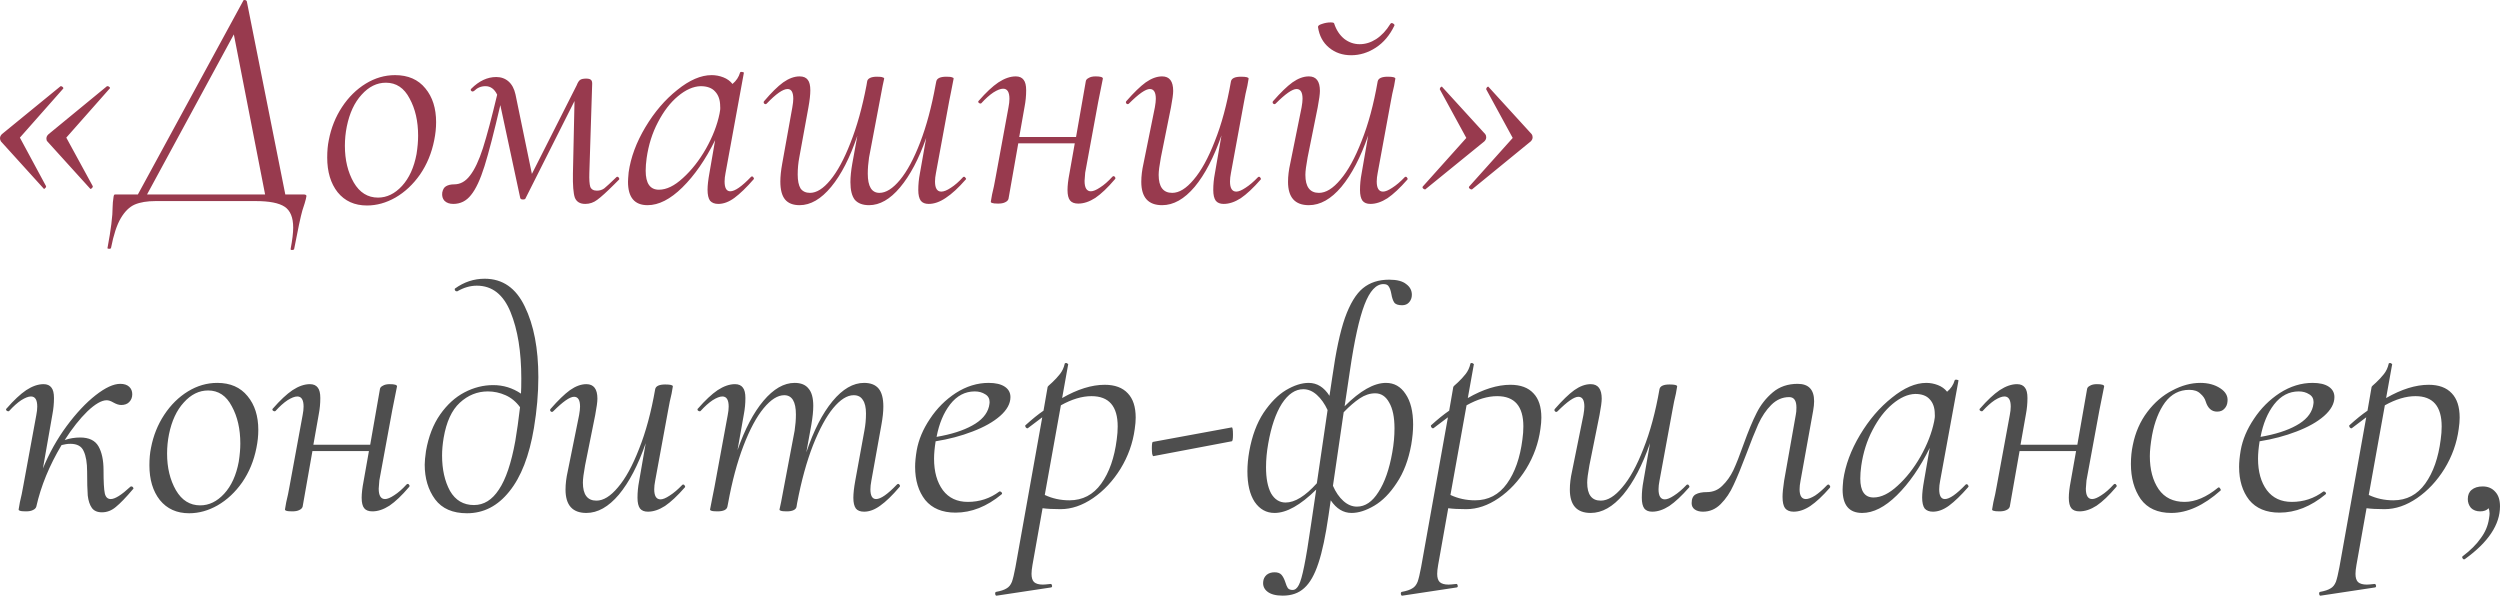
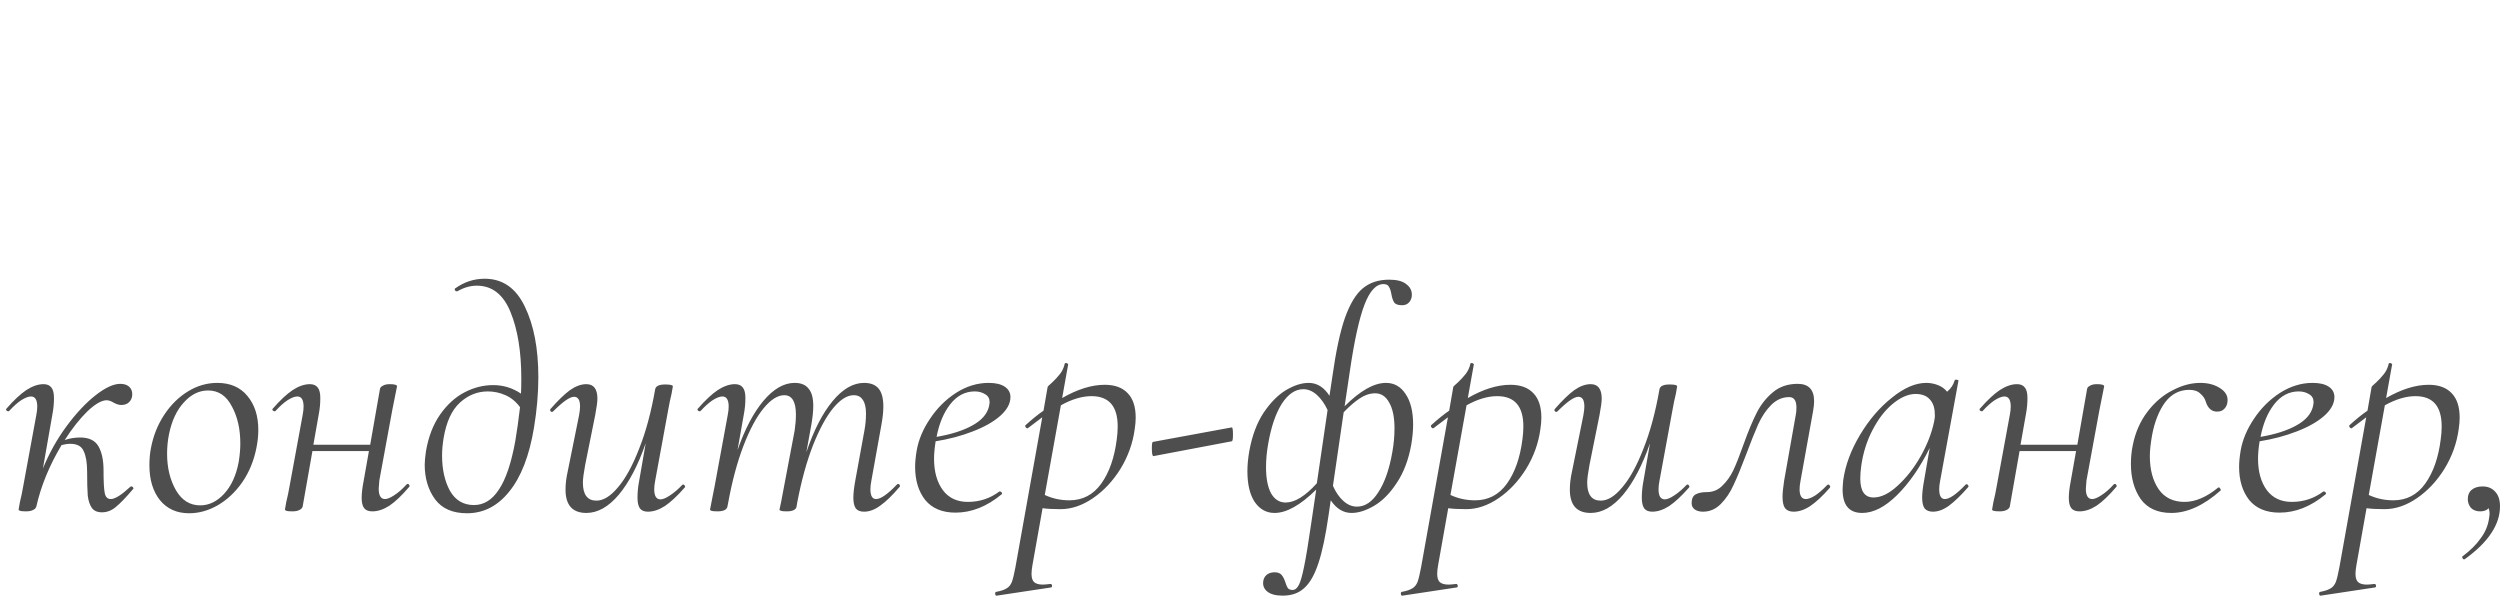
<svg xmlns="http://www.w3.org/2000/svg" width="2535" height="605" viewBox="0 0 2535 605" fill="none">
-   <path d="M61.775 87.381C62.415 87.381 63.055 87.701 63.695 88.341C64.335 88.981 64.442 89.515 64.015 89.942L20.165 139.553L46.731 188.845V189.165C46.731 189.806 46.304 190.446 45.451 191.086C44.811 191.726 44.384 191.726 44.171 191.086L0.96 143.394C0.32 142.327 2.38476e-07 141.261 2.38476e-07 140.194C2.38476e-07 138.7 0.64 137.313 1.92 136.033L61.455 87.381H61.775ZM109.146 87.381C109.786 87.381 110.427 87.701 111.067 88.341C111.707 88.981 111.707 89.515 111.067 89.942L67.216 139.553L94.103 188.845V189.165C94.103 189.806 93.676 190.446 92.822 191.086C92.182 191.726 91.649 191.726 91.222 191.086L48.012 143.394C47.371 142.754 47.051 141.794 47.051 140.514C47.051 138.807 47.798 137.313 49.292 136.033L108.506 87.381H109.146ZM307.539 197.167C308.606 197.167 309.353 197.274 309.78 197.487C310.42 197.701 310.74 198.128 310.74 198.768L310.1 201.968C309.673 203.889 308.499 207.73 306.579 213.491C304.872 219.466 302.098 232.482 298.257 252.541C298.043 253.181 297.297 253.501 296.016 253.501C294.949 253.501 294.523 253.074 294.736 252.221C296.443 243.258 297.297 236.11 297.297 230.775C297.297 220.533 294.416 213.491 288.654 209.65C282.893 205.809 273.077 203.889 259.207 203.889H157.743C149.208 203.889 142.166 205.063 136.618 207.41C131.283 209.757 126.589 214.345 122.534 221.173C118.48 228.001 115.173 238.03 112.612 251.26C112.399 252.114 111.652 252.434 110.372 252.221C109.091 252.221 108.664 251.794 109.091 250.94C112.505 232.803 114.212 219.039 114.212 209.65C114.212 207.09 114.533 203.676 115.173 199.408C115.386 198.341 115.599 197.701 115.813 197.487C116.026 197.274 116.56 197.167 117.413 197.167C118.053 197.167 118.48 197.167 118.694 197.167H139.819L246.724 0.64C246.724 0.213 247.044 -0 247.685 -0C248.965 -0 249.818 0.427 250.245 1.28L289.295 197.167H307.539ZM149.101 197.167H268.81L237.122 34.888L149.101 197.167ZM372.12 208.37C359.53 208.37 349.607 203.889 342.352 194.927C335.311 185.965 331.79 174.228 331.79 159.718C331.79 153.103 332.323 147.235 333.39 142.114C335.737 129.738 340.219 118.535 346.833 108.506C353.448 98.477 361.45 90.582 370.839 84.82C380.228 79.059 390.151 76.178 400.606 76.178C413.836 76.178 424.079 80.659 431.334 89.621C438.589 98.37 442.216 109.786 442.216 123.87C442.216 129.844 441.576 135.926 440.296 142.114C437.735 155.131 432.934 166.76 425.893 177.002C418.851 187.032 410.529 194.82 400.926 200.368C391.538 205.703 381.935 208.37 372.12 208.37ZM383.322 200.368C392.284 200.368 400.393 196.42 407.648 188.525C414.903 180.63 419.811 169.854 422.372 156.197C423.439 149.369 423.972 143.181 423.972 137.633C423.972 122.909 421.091 110.32 415.33 99.864C409.782 89.195 401.78 83.86 391.324 83.86C382.149 83.86 373.933 87.914 366.678 96.023C359.423 103.918 354.409 114.694 351.635 128.351C350.354 134.752 349.714 141.261 349.714 147.875C349.714 162.172 352.702 174.549 358.676 185.004C364.651 195.247 372.866 200.368 383.322 200.368ZM625.12 179.563C625.334 179.35 625.654 179.243 626.081 179.243C626.721 179.243 627.254 179.67 627.681 180.523C628.108 181.163 628.108 181.697 627.681 182.124L622.56 187.245C615.091 194.713 609.437 199.835 605.596 202.609C601.968 205.383 597.914 206.77 593.433 206.77C588.098 206.77 584.577 204.636 582.87 200.368C581.377 195.887 580.736 187.778 580.95 176.042L582.55 102.424L532.618 201.648C532.191 202.075 531.445 202.289 530.378 202.289C528.671 202.289 527.71 201.755 527.497 200.688L507.332 106.585C500.931 134.112 495.596 154.704 491.328 168.36C487.061 182.017 482.473 191.833 477.565 197.807C472.87 203.782 466.896 206.77 459.641 206.77C455.8 206.77 452.812 205.703 450.678 203.569C448.758 201.435 448.011 198.661 448.438 195.247C449.078 192.046 450.358 189.912 452.279 188.845C454.413 187.565 457.187 186.925 460.601 186.925C466.789 186.925 472.124 183.937 476.605 177.963C481.299 171.988 485.674 162.706 489.728 150.116C493.782 137.313 498.583 119.282 504.131 96.023C501.357 90.262 497.41 87.381 492.288 87.381C487.807 87.381 483.966 88.981 480.766 92.182L479.485 92.822C478.632 92.822 477.992 92.502 477.565 91.862C477.138 91.222 477.245 90.582 477.885 89.942C485.78 82.046 494.209 78.099 503.171 78.099C508.079 78.099 512.24 79.592 515.654 82.58C519.068 85.567 521.415 89.942 522.696 95.703L539.34 176.362L584.791 86.421C585.858 83.647 587.031 81.833 588.312 80.979C589.592 80.126 591.619 79.699 594.393 79.699C596.74 79.699 598.341 80.126 599.194 80.979C600.048 81.62 600.475 82.9 600.475 84.82L597.594 175.402C597.38 182.017 597.701 186.711 598.554 189.485C599.621 192.046 601.862 193.326 605.276 193.326C608.05 193.326 610.504 192.58 612.637 191.086C614.771 189.379 618.932 185.538 625.12 179.563ZM761.626 179.243C761.839 179.03 762.159 178.923 762.586 178.923C763.226 178.923 763.76 179.35 764.186 180.203C764.613 180.843 764.613 181.377 764.186 181.804C756.931 190.126 750.423 196.42 744.662 200.688C739.114 204.742 733.672 206.77 728.338 206.77C724.71 206.77 721.936 205.703 720.016 203.569C718.309 201.222 717.455 197.487 717.455 192.366C717.455 188.098 718.095 182.444 719.376 175.402L725.137 142.114C715.321 161.959 704.225 177.963 691.849 190.126C679.686 202.075 667.95 208.05 656.641 208.05C643.411 208.05 636.796 200.155 636.796 184.364C636.796 182.657 637.009 179.456 637.436 174.762C639.57 159.612 645.224 144.355 654.4 128.991C663.576 113.627 674.351 101.037 686.728 91.222C699.104 81.193 710.734 76.178 721.616 76.178C725.67 76.178 729.618 76.925 733.459 78.419C737.3 79.912 740.394 82.153 742.741 85.14C746.582 81.94 749.143 78.099 750.423 73.618C750.636 72.977 751.383 72.764 752.664 72.977C753.944 73.191 754.477 73.511 754.264 73.938L735.7 175.402C735.059 178.603 734.739 181.484 734.739 184.044C734.739 190.659 736.66 193.967 740.501 193.967C745.195 193.967 752.237 189.059 761.626 179.243ZM668.163 192.366C675.845 192.366 683.954 188.419 692.489 180.523C701.238 172.628 709.026 162.706 715.855 150.756C722.683 138.593 727.271 126.75 729.618 115.228C730.258 112.454 730.472 110 730.258 107.866C730.258 101.464 728.551 96.45 725.137 92.822C721.936 89.195 717.028 87.381 710.413 87.381C702.945 87.594 695.263 91.008 687.368 97.623C679.686 104.025 672.964 112.774 667.203 123.87C661.442 134.752 657.601 146.915 655.68 160.358C655.04 165.053 654.72 169.321 654.72 173.162C654.72 185.965 659.201 192.366 668.163 192.366ZM976.588 179.563C976.801 179.35 977.121 179.243 977.548 179.243C978.188 179.243 978.721 179.67 979.148 180.523C979.788 181.163 979.788 181.697 979.148 182.124C971.893 190.446 965.171 196.634 958.983 200.688C953.009 204.742 947.247 206.77 941.699 206.77C938.072 206.77 935.404 205.703 933.697 203.569C931.99 201.222 931.137 197.594 931.137 192.686C931.137 187.138 931.67 181.59 932.737 176.042L939.139 139.874C931.67 161.212 922.815 177.963 912.572 190.126C902.543 202.075 892.087 208.05 881.205 208.05C874.803 208.05 870.002 206.236 866.801 202.609C863.814 198.768 862.32 192.793 862.32 184.684C862.32 179.35 862.96 173.055 864.241 165.8L869.362 137.633C861.893 159.825 853.038 177.109 842.795 189.485C832.553 201.862 821.884 208.05 810.788 208.05C804.173 208.05 799.265 206.129 796.064 202.289C792.863 198.448 791.263 192.366 791.263 184.044C791.263 178.923 791.903 172.841 793.183 165.8L803.426 108.826C804.066 105.198 804.386 102.318 804.386 100.184C804.386 93.569 802.466 90.262 798.625 90.262C793.93 90.262 786.889 95.169 777.5 104.985C777.073 105.412 776.646 105.625 776.219 105.625C775.579 105.625 775.046 105.305 774.619 104.665C774.192 103.811 774.299 103.065 774.939 102.424C782.194 93.889 788.596 87.594 794.144 83.54C799.905 79.486 805.453 77.459 810.788 77.459C814.629 77.459 817.403 78.632 819.11 80.979C820.817 83.113 821.67 86.634 821.67 91.542C821.67 96.023 821.03 101.784 819.75 108.826L810.468 159.718C809.401 165.266 808.867 171.028 808.867 177.002C808.867 183.191 809.827 187.885 811.748 191.086C813.882 194.073 817.082 195.567 821.35 195.567C827.965 195.567 834.793 191.299 841.835 182.764C849.09 174.015 855.919 161.425 862.32 144.995C868.935 128.351 874.376 108.826 878.644 86.421L879.284 82.58C879.498 81.086 880.458 79.912 882.165 79.059C883.872 78.205 886.219 77.779 889.207 77.779C892.194 77.779 894.114 77.992 894.968 78.419C896.035 78.632 896.568 79.059 896.568 79.699L894.968 87.061L891.767 104.025L881.205 159.718C880.351 165.48 879.924 170.921 879.924 176.042C879.924 189.059 883.872 195.567 891.767 195.567C898.382 195.567 905.317 191.193 912.572 182.444C919.827 173.695 926.656 160.999 933.057 144.355C939.459 127.711 944.687 108.186 948.741 85.781L949.381 82.58C950.021 79.379 953.435 77.779 959.623 77.779C962.611 77.779 964.531 77.992 965.385 78.419C966.452 78.632 966.985 79.059 966.985 79.699C966.985 79.912 966.132 84.287 964.425 92.822L962.504 102.424L949.061 175.402C948.421 178.603 948.101 181.484 948.101 184.044C948.101 190.872 950.235 194.287 954.502 194.287C957.063 194.287 960.264 193.006 964.105 190.446C968.159 187.885 972.32 184.258 976.588 179.563ZM1127.91 179.243C1128.34 178.816 1128.77 178.603 1129.19 178.603C1129.83 178.603 1130.37 179.03 1130.79 179.883C1131.22 180.523 1131.11 181.163 1130.47 181.804C1123.22 190.339 1116.6 196.634 1110.63 200.688C1104.66 204.529 1098.89 206.45 1093.35 206.45C1089.5 206.45 1086.73 205.383 1085.02 203.249C1083.32 201.115 1082.46 197.594 1082.46 192.686C1082.46 188.205 1083.1 182.657 1084.38 176.042L1089.82 145.315H1032.53L1022.61 201.648C1022.18 203.142 1021.01 204.316 1019.09 205.169C1017.38 206.023 1015.03 206.45 1012.05 206.45C1009.06 206.45 1007.03 206.236 1005.96 205.809C1005.11 205.596 1004.68 205.169 1004.68 204.529L1005.96 197.167C1007.24 192.046 1008.42 186.391 1009.49 180.203L1022.61 108.826C1023.25 105.625 1023.57 102.745 1023.57 100.184C1023.57 93.356 1021.44 89.942 1017.17 89.942C1014.61 89.942 1011.3 91.222 1007.24 93.782C1003.4 96.343 999.35 99.971 995.082 104.665C994.869 104.878 994.549 104.985 994.122 104.985C993.482 104.985 992.841 104.665 992.201 104.025C991.775 103.171 991.881 102.531 992.521 102.104C999.776 93.782 1006.39 87.594 1012.37 83.54C1018.55 79.486 1024.42 77.459 1029.97 77.459C1033.6 77.459 1036.27 78.632 1037.97 80.979C1039.68 83.113 1040.53 86.634 1040.53 91.542C1040.53 97.09 1040 102.638 1038.93 108.186L1033.49 138.913H1091.11L1101.03 82.26C1101.24 80.979 1102.2 79.912 1103.91 79.059C1105.62 77.992 1107.96 77.459 1110.95 77.459C1115.86 77.459 1118.31 78.205 1118.31 79.699C1118.1 80.979 1117.46 84.18 1116.39 89.301C1115.32 94.423 1114.36 99.224 1113.51 103.705L1100.39 175.082C1099.96 179.35 1099.75 182.124 1099.75 183.404C1099.75 190.446 1101.88 193.967 1106.15 193.967C1108.5 193.967 1111.59 192.686 1115.43 190.126C1119.49 187.565 1123.65 183.937 1127.91 179.243ZM1275.7 179.563C1275.92 179.35 1276.24 179.243 1276.66 179.243C1277.3 179.243 1277.84 179.67 1278.26 180.523C1278.69 181.163 1278.69 181.697 1278.26 182.124C1270.79 190.659 1264.07 196.954 1258.1 201.008C1252.12 204.849 1246.36 206.77 1240.81 206.77C1237.19 206.77 1234.52 205.703 1232.81 203.569C1231.1 201.222 1230.25 197.594 1230.25 192.686C1230.25 187.138 1230.78 181.59 1231.85 176.042L1238.57 137.313C1230.89 159.505 1221.82 176.896 1211.37 189.485C1200.91 201.862 1189.92 208.05 1178.4 208.05C1164.32 208.05 1157.27 200.155 1157.27 184.364C1157.27 178.603 1158.02 172.415 1159.51 165.8L1171.04 108.826C1171.68 105.198 1172 102.318 1172 100.184C1172 93.569 1169.97 90.262 1165.92 90.262C1161.65 90.262 1154.61 95.169 1144.79 104.985C1144.36 105.412 1143.94 105.625 1143.51 105.625C1142.87 105.625 1142.34 105.305 1141.91 104.665C1141.48 103.811 1141.59 103.065 1142.23 102.424C1149.7 93.889 1156.21 87.594 1161.75 83.54C1167.52 79.486 1173.06 77.459 1178.4 77.459C1185.87 77.459 1189.6 82.366 1189.6 92.182C1189.6 95.383 1188.85 100.931 1187.36 108.826L1177.12 159.718C1175.62 167.827 1174.88 173.695 1174.88 177.323C1174.88 189.485 1179.47 195.567 1188.64 195.567C1195.68 195.567 1202.94 191.086 1210.41 182.124C1218.09 173.162 1225.24 160.145 1231.85 143.074C1238.68 126.003 1244.12 105.839 1248.18 82.58C1248.82 79.379 1252.23 77.779 1258.42 77.779C1263.54 77.779 1266.1 78.419 1266.1 79.699L1264.82 87.061C1263.54 92.182 1262.37 97.837 1261.3 104.025L1248.18 175.402C1247.54 178.603 1247.22 181.484 1247.22 184.044C1247.22 190.872 1249.35 194.287 1253.62 194.287C1255.96 194.287 1259.06 193.006 1262.9 190.446C1266.95 187.885 1271.22 184.258 1275.7 179.563ZM1370.07 56.013C1361.33 56.013 1353.86 53.453 1347.67 48.331C1341.48 43.21 1337.75 36.275 1336.47 27.526C1336.25 26.246 1337.53 25.179 1340.31 24.326C1343.29 23.259 1346.28 22.725 1349.27 22.725C1351.4 22.725 1352.58 23.045 1352.79 23.686C1354.92 30.3 1358.34 35.528 1363.03 39.369C1367.73 42.997 1372.96 44.811 1378.72 44.811C1384.48 44.811 1390.03 43.103 1395.36 39.689C1400.91 36.062 1405.71 30.941 1409.76 24.326C1410.19 23.686 1410.62 23.366 1411.04 23.366C1411.9 23.366 1412.64 23.686 1413.29 24.326C1413.93 24.753 1414.14 25.286 1413.93 25.926C1409.23 35.742 1402.94 43.21 1395.04 48.331C1387.15 53.453 1378.82 56.013 1370.07 56.013ZM1424.49 179.563C1424.7 179.35 1425.02 179.243 1425.45 179.243C1426.09 179.243 1426.62 179.67 1427.05 180.523C1427.48 181.163 1427.48 181.697 1427.05 182.124C1419.58 190.659 1412.86 196.954 1406.88 201.008C1400.91 204.849 1395.15 206.77 1389.6 206.77C1385.97 206.77 1383.3 205.703 1381.6 203.569C1379.89 201.222 1379.04 197.594 1379.04 192.686C1379.04 187.138 1379.57 181.59 1380.64 176.042L1387.36 137.313C1379.68 159.505 1370.61 176.896 1360.15 189.485C1349.7 201.862 1338.71 208.05 1327.18 208.05C1313.1 208.05 1306.06 200.155 1306.06 184.364C1306.06 178.603 1306.81 172.415 1308.3 165.8L1319.82 108.826C1320.46 105.198 1320.78 102.318 1320.78 100.184C1320.78 93.569 1318.76 90.262 1314.7 90.262C1310.43 90.262 1303.39 95.169 1293.58 104.985C1293.15 105.412 1292.72 105.625 1292.3 105.625C1291.66 105.625 1291.12 105.305 1290.7 104.665C1290.27 103.811 1290.38 103.065 1291.02 102.424C1298.48 93.889 1304.99 87.594 1310.54 83.54C1316.3 79.486 1321.85 77.459 1327.18 77.459C1334.65 77.459 1338.39 82.366 1338.39 92.182C1338.39 95.383 1337.64 100.931 1336.15 108.826L1325.9 159.718C1324.41 167.827 1323.66 173.695 1323.66 177.323C1323.66 189.485 1328.25 195.567 1337.43 195.567C1344.47 195.567 1351.72 191.086 1359.19 182.124C1366.87 173.162 1374.02 160.145 1380.64 143.074C1387.47 126.003 1392.91 105.839 1396.96 82.58C1397.6 79.379 1401.02 77.779 1407.2 77.779C1412.32 77.779 1414.89 78.419 1414.89 79.699L1413.61 87.061C1412.32 92.182 1411.15 97.837 1410.08 104.025L1396.96 175.402C1396.32 178.603 1396 181.484 1396 184.044C1396 190.872 1398.13 194.287 1402.4 194.287C1404.75 194.287 1407.84 193.006 1411.68 190.446C1415.74 187.885 1420.01 184.258 1424.49 179.563ZM1444.92 192.046C1444.28 192.046 1443.64 191.726 1443 191.086C1442.36 190.446 1442.26 189.806 1442.68 189.165L1486.85 139.874L1459.97 90.582V90.262C1459.97 89.621 1460.29 88.981 1460.93 88.341C1461.78 87.701 1462.31 87.701 1462.53 88.341L1506.06 136.033C1506.7 136.886 1507.02 137.953 1507.02 139.233C1507.02 140.727 1506.38 142.114 1505.1 143.394L1445.24 192.046H1444.92ZM1491.97 192.046C1491.33 192.046 1490.69 191.726 1490.05 191.086C1489.41 190.446 1489.31 189.806 1489.73 189.165L1533.9 139.874L1507.02 90.582V90.262C1507.02 89.621 1507.34 88.981 1507.98 88.341C1508.83 87.701 1509.36 87.701 1509.58 88.341L1553.11 136.033C1553.75 136.886 1554.07 137.953 1554.07 139.233C1554.07 140.727 1553.43 142.114 1552.15 143.394L1492.61 192.046H1491.97Z" fill="#983A4E" />
  <path d="M132.192 493.559C132.405 493.345 132.725 493.239 133.152 493.239C134.006 493.239 134.646 493.665 135.073 494.519C135.499 495.159 135.393 495.692 134.752 496.119C127.711 504.441 121.949 510.416 117.468 514.044C113.201 517.671 108.506 519.485 103.385 519.485C98.69 519.485 95.276 517.991 93.142 515.004C91.009 512.016 89.622 507.855 88.981 502.521C88.555 496.973 88.341 488.864 88.341 478.195C88.341 469.233 87.168 462.298 84.82 457.39C82.687 452.482 78.206 450.028 71.377 450.028C68.603 450.028 65.616 450.455 62.415 451.308C50.039 472.007 41.503 492.812 36.809 513.723C36.382 515.217 35.209 516.391 33.288 517.244C31.581 518.098 29.234 518.525 26.246 518.525C23.259 518.525 21.232 518.311 20.165 517.884C19.311 517.671 18.884 517.244 18.884 516.604L20.165 509.242C21.445 504.121 22.619 498.466 23.686 492.278L36.809 420.901C37.449 417.7 37.769 414.82 37.769 412.259C37.769 405.431 35.635 402.017 31.368 402.017C28.807 402.017 25.5 403.297 21.445 405.858C17.604 408.418 13.55 412.046 9.282 416.74C9.069 416.954 8.749 417.06 8.322 417.06C7.682 417.06 7.042 416.74 6.402 416.1C5.975 415.246 6.081 414.606 6.722 414.18C13.977 405.858 20.592 399.669 26.566 395.615C32.755 391.561 38.623 389.534 44.171 389.534C47.798 389.534 50.465 390.707 52.173 393.054C53.88 395.188 54.733 398.709 54.733 403.617C54.733 409.165 54.2 414.713 53.133 420.261L43.531 474.994C49.932 459.417 57.934 445.12 67.536 432.104C77.352 418.874 87.168 408.418 96.983 400.736C106.799 393.054 115.121 389.214 121.949 389.214C125.79 389.214 128.778 390.174 130.912 392.094C133.045 394.015 134.112 396.575 134.112 399.776C134.112 402.977 133.045 405.644 130.912 407.778C128.991 409.698 126.324 410.659 122.91 410.659C120.562 410.659 117.895 409.805 114.908 408.098C112.347 406.604 110.107 405.858 108.186 405.858C103.065 405.858 96.557 409.592 88.661 417.06C80.98 424.529 73.298 434.238 65.616 446.187C70.737 444.48 75.965 443.627 81.3 443.627C90.262 443.627 96.45 446.614 99.864 452.589C103.278 458.564 104.985 466.672 104.985 476.915C104.985 488.437 105.412 496.226 106.266 500.28C107.119 504.121 109.146 506.042 112.347 506.042C116.615 506.042 123.23 501.881 132.192 493.559ZM191.826 520.445C179.236 520.445 169.314 515.964 162.059 507.002C155.017 498.04 151.496 486.304 151.496 471.793C151.496 465.178 152.03 459.31 153.097 454.189C155.444 441.813 159.925 430.61 166.54 420.581C173.155 410.552 181.157 402.657 190.546 396.895C199.935 391.134 209.857 388.253 220.313 388.253C233.543 388.253 243.785 392.734 251.04 401.697C258.296 410.445 261.923 421.861 261.923 435.945C261.923 441.92 261.283 448.001 260.003 454.189C257.442 467.206 252.641 478.835 245.599 489.078C238.557 499.107 230.235 506.895 220.633 512.443C211.244 517.778 201.642 520.445 191.826 520.445ZM203.029 512.443C211.991 512.443 220.1 508.496 227.355 500.6C234.61 492.705 239.518 481.929 242.078 468.273C243.145 461.444 243.679 455.256 243.679 449.708C243.679 434.985 240.798 422.395 235.037 411.939C229.489 401.27 221.487 395.935 211.031 395.935C201.855 395.935 193.64 399.989 186.385 408.098C179.13 415.993 174.115 426.769 171.341 440.426C170.061 446.827 169.421 453.336 169.421 459.951C169.421 474.247 172.408 486.624 178.383 497.079C184.358 507.322 192.573 512.443 203.029 512.443ZM412.179 491.318C412.606 490.891 413.033 490.678 413.46 490.678C414.1 490.678 414.633 491.105 415.06 491.958C415.487 492.598 415.38 493.239 414.74 493.879C407.485 502.414 400.87 508.709 394.895 512.763C388.92 516.604 383.159 518.525 377.611 518.525C373.77 518.525 370.996 517.458 369.289 515.324C367.582 513.19 366.728 509.669 366.728 504.761C366.728 500.28 367.368 494.732 368.649 488.117L374.09 457.39H316.796L306.874 513.723C306.447 515.217 305.273 516.391 303.353 517.244C301.646 518.098 299.299 518.525 296.311 518.525C293.324 518.525 291.297 518.311 290.23 517.884C289.376 517.671 288.95 517.244 288.95 516.604L290.23 509.242C291.51 504.121 292.684 498.466 293.751 492.278L306.874 420.901C307.514 417.7 307.834 414.82 307.834 412.259C307.834 405.431 305.7 402.017 301.433 402.017C298.872 402.017 295.564 403.297 291.51 405.858C287.669 408.418 283.615 412.046 279.347 416.74C279.134 416.954 278.814 417.06 278.387 417.06C277.747 417.06 277.107 416.74 276.467 416.1C276.04 415.246 276.146 414.606 276.787 414.18C284.042 405.858 290.657 399.669 296.631 395.615C302.82 391.561 308.688 389.534 314.236 389.534C317.863 389.534 320.53 390.707 322.238 393.054C323.945 395.188 324.798 398.709 324.798 403.617C324.798 409.165 324.265 414.713 323.198 420.261L317.756 450.988H375.37L385.293 394.335C385.506 393.054 386.466 391.988 388.173 391.134C389.881 390.067 392.228 389.534 395.215 389.534C400.123 389.534 402.577 390.28 402.577 391.774C402.364 393.054 401.723 396.255 400.656 401.376C399.59 406.498 398.629 411.299 397.776 415.78L384.653 487.157C384.226 491.425 384.012 494.199 384.012 495.479C384.012 502.521 386.146 506.042 390.414 506.042C392.761 506.042 395.855 504.761 399.696 502.201C403.751 499.64 407.912 496.013 412.179 491.318ZM491.471 282.628C509.608 282.628 523.158 292.017 532.121 310.795C541.296 329.572 545.884 353.472 545.884 382.492C545.884 398.923 544.39 416.1 541.403 434.024C536.708 462.191 528.386 483.636 516.437 498.36C504.701 513.083 490.404 520.445 473.546 520.445C459.036 520.445 448.26 515.751 441.219 506.362C434.177 496.759 430.656 485.023 430.656 471.153C430.656 467.952 431.083 463.365 431.936 457.39C434.497 442.666 439.298 430.29 446.34 420.261C453.382 410.232 461.597 402.763 470.986 397.856C480.375 392.948 490.084 390.494 500.113 390.494C510.355 390.494 519.744 393.375 528.28 399.136C528.493 395.722 528.6 390.601 528.6 383.772C528.6 356.672 524.972 334.267 517.717 316.556C510.462 298.632 499.046 289.67 483.469 289.67C476.854 289.67 470.239 291.59 463.624 295.431H463.304C462.45 295.431 461.81 295.111 461.384 294.471C460.957 293.617 460.957 292.977 461.384 292.55C470.559 285.935 480.588 282.628 491.471 282.628ZM480.588 512.123C490.617 512.123 499.046 506.895 505.874 496.439C512.916 485.983 518.464 469.553 522.518 447.147C524.225 437.118 525.826 425.702 527.319 412.899C523.265 407.351 518.357 403.297 512.596 400.736C506.834 398.176 500.86 396.895 494.672 396.895C484.002 396.895 474.507 400.736 466.185 408.418C458.076 415.887 452.635 427.729 449.861 443.947C448.794 450.348 448.26 456.323 448.26 461.871C448.26 475.954 450.928 487.904 456.262 497.72C461.81 507.322 469.919 512.123 480.588 512.123ZM691.874 491.638C692.087 491.425 692.407 491.318 692.834 491.318C693.474 491.318 694.008 491.745 694.435 492.598C694.861 493.239 694.861 493.772 694.435 494.199C686.966 502.734 680.245 509.029 674.27 513.083C668.295 516.924 662.534 518.845 656.986 518.845C653.358 518.845 650.691 517.778 648.984 515.644C647.277 513.297 646.423 509.669 646.423 504.761C646.423 499.213 646.957 493.665 648.023 488.117L654.745 449.388C647.063 471.58 637.994 488.971 627.539 501.561C617.083 513.937 606.093 520.125 594.571 520.125C580.487 520.125 573.446 512.23 573.446 496.439C573.446 490.678 574.192 484.49 575.686 477.875L587.209 420.901C587.849 417.274 588.169 414.393 588.169 412.259C588.169 405.644 586.142 402.337 582.088 402.337C577.82 402.337 570.778 407.245 560.963 417.06C560.536 417.487 560.109 417.7 559.682 417.7C559.042 417.7 558.509 417.38 558.082 416.74C557.655 415.887 557.762 415.14 558.402 414.5C565.87 405.964 572.379 399.669 577.927 395.615C583.688 391.561 589.236 389.534 594.571 389.534C602.039 389.534 605.773 394.441 605.773 404.257C605.773 407.458 605.026 413.006 603.533 420.901L593.29 471.793C591.797 479.902 591.05 485.77 591.05 489.398C591.05 501.561 595.638 507.642 604.813 507.642C611.855 507.642 619.11 503.161 626.578 494.199C634.26 485.237 641.409 472.22 648.023 455.149C654.852 438.079 660.293 417.914 664.347 394.655C664.988 391.454 668.402 389.854 674.59 389.854C679.711 389.854 682.272 390.494 682.272 391.774L680.991 399.136C679.711 404.257 678.537 409.912 677.471 416.1L664.347 487.477C663.707 490.678 663.387 493.559 663.387 496.119C663.387 502.948 665.521 506.362 669.789 506.362C672.136 506.362 675.23 505.081 679.071 502.521C683.125 499.96 687.393 496.333 691.874 491.638ZM909.476 491.318C909.903 490.891 910.33 490.678 910.757 490.678C911.397 490.678 911.93 491.105 912.357 491.958C912.784 492.598 912.677 493.239 912.037 493.879C904.782 502.414 898.274 508.709 892.512 512.763C886.964 516.818 881.523 518.845 876.188 518.845C872.347 518.845 869.573 517.778 867.866 515.644C866.159 513.297 865.306 509.669 865.306 504.761C865.306 500.28 865.946 494.519 867.226 487.477L876.508 436.585C877.575 431.037 878.109 425.276 878.109 419.301C878.109 413.113 877.042 408.525 874.908 405.537C872.988 402.337 869.894 400.736 865.626 400.736C859.011 400.736 852.076 405.111 844.821 413.859C837.779 422.395 830.951 434.985 824.336 451.629C817.934 468.059 812.6 487.477 808.332 509.883L807.692 513.723C807.479 515.217 806.518 516.391 804.811 517.244C803.104 518.098 800.757 518.525 797.77 518.525C794.782 518.525 792.755 518.311 791.688 517.884C790.835 517.671 790.408 517.244 790.408 516.604L792.008 509.242L795.209 492.278L805.771 436.585C806.625 430.824 807.052 425.382 807.052 420.261C807.052 407.245 803.104 400.736 795.209 400.736C788.594 400.736 781.659 405.111 774.404 413.859C767.149 422.608 760.32 435.305 753.919 451.949C747.517 468.593 742.289 488.117 738.235 510.523L737.595 513.723C736.955 516.924 733.541 518.525 727.353 518.525C724.365 518.525 722.338 518.311 721.271 517.884C720.418 517.671 719.991 517.244 719.991 516.604C719.991 516.391 720.844 512.016 722.551 503.481L724.472 493.879L737.915 420.901C738.555 417.7 738.875 414.82 738.875 412.259C738.875 405.431 736.741 402.017 732.474 402.017C729.913 402.017 726.606 403.297 722.551 405.858C718.71 408.418 714.656 412.046 710.388 416.74C710.175 416.954 709.855 417.06 709.428 417.06C708.788 417.06 708.148 416.74 707.508 416.1C707.081 415.246 707.188 414.606 707.828 414.18C715.083 405.858 721.698 399.669 727.673 395.615C733.861 391.561 739.729 389.534 745.277 389.534C748.904 389.534 751.572 390.707 753.279 393.054C754.986 395.188 755.839 398.709 755.839 403.617C755.839 409.165 755.306 414.713 754.239 420.261L747.837 456.43C755.306 435.091 764.055 418.447 774.084 406.498C784.326 394.335 794.889 388.253 805.771 388.253C812.173 388.253 816.867 390.174 819.855 394.015C823.056 397.642 824.656 403.51 824.656 411.619C824.656 416.74 824.016 423.035 822.736 430.503L817.614 458.67C825.083 436.478 833.938 419.194 844.181 406.818C854.423 394.441 865.092 388.253 876.188 388.253C882.803 388.253 887.711 390.174 890.912 394.015C894.113 397.856 895.713 403.937 895.713 412.259C895.713 417.38 895.073 423.462 893.793 430.503L883.55 487.477C882.91 490.891 882.59 493.772 882.59 496.119C882.59 502.734 884.51 506.042 888.351 506.042C893.046 506.042 900.087 501.134 909.476 491.318ZM1024.59 402.657C1024.59 409.272 1021.07 415.673 1014.03 421.861C1007.2 427.836 997.916 433.064 986.18 437.545C974.657 442.026 962.174 445.334 948.731 447.468C947.664 454.296 947.13 460.164 947.13 465.072C947.13 478.302 950.118 488.971 956.093 497.079C962.067 504.975 970.496 508.922 981.379 508.922C993.328 508.922 1004 505.401 1013.39 498.36H1014.03C1014.67 498.36 1015.2 498.68 1015.63 499.32C1016.27 499.96 1016.27 500.6 1015.63 501.24C1000.69 513.617 985.113 519.805 968.896 519.805C955.452 519.805 945.21 515.537 938.168 507.002C931.34 498.253 927.926 487.05 927.926 473.394C927.926 468.699 928.459 463.151 929.526 456.75C931.447 445.867 935.928 435.198 942.969 424.742C950.011 414.073 958.76 405.324 969.216 398.496C979.885 391.667 990.981 388.253 1002.5 388.253C1009.55 388.253 1014.99 389.534 1018.83 392.094C1022.67 394.655 1024.59 398.176 1024.59 402.657ZM988.42 396.895C978.605 396.895 970.283 401.27 963.454 410.019C956.839 418.554 952.252 429.543 949.691 442.986C964.628 440.426 976.684 436.585 985.86 431.464C995.249 426.342 1000.9 419.941 1002.82 412.259C1003.25 410.125 1003.46 408.632 1003.46 407.778C1003.46 404.15 1001.97 401.483 998.983 399.776C995.996 397.856 992.475 396.895 988.42 396.895ZM1120.22 390.174C1130.46 390.174 1138.25 393.054 1143.59 398.816C1148.92 404.364 1151.59 412.579 1151.59 423.462C1151.59 426.876 1151.27 430.717 1150.63 434.985C1148.71 449.281 1143.91 462.725 1136.22 475.314C1128.54 487.691 1119.26 497.613 1108.38 505.081C1097.49 512.55 1086.5 516.284 1075.41 516.284C1067.73 516.284 1061.65 515.964 1057.16 515.324L1046.92 572.938C1046.28 576.565 1045.96 579.553 1045.96 581.9C1045.96 585.741 1046.82 588.515 1048.52 590.222C1050.44 591.929 1053.43 592.783 1057.48 592.783C1058.76 592.783 1061.33 592.569 1065.17 592.142H1065.49C1066.13 592.142 1066.55 592.676 1066.77 593.743C1066.98 594.81 1066.66 595.45 1065.81 595.663L1010.75 603.985C1009.9 604.199 1009.37 603.665 1009.15 602.385C1008.94 601.105 1009.26 600.358 1010.11 600.144C1014.81 599.291 1018.33 598.117 1020.68 596.623C1023.02 595.343 1024.84 593.103 1026.12 589.902C1027.18 586.914 1028.36 582.007 1029.64 575.178L1056.84 423.142L1042.44 434.024L1041.8 434.344C1041.16 434.344 1040.52 433.918 1039.88 433.064C1039.45 431.997 1039.45 431.357 1039.88 431.144C1046.71 424.955 1052.79 420.048 1058.12 416.42L1062.29 392.414C1062.29 391.988 1063.78 390.494 1066.77 387.933C1069.75 385.159 1072.42 382.279 1074.77 379.291C1077.12 376.304 1078.72 372.89 1079.57 369.049C1079.57 368.409 1080.1 368.088 1081.17 368.088C1081.6 368.088 1082.02 368.302 1082.45 368.729C1083.09 368.942 1083.3 369.262 1083.09 369.689L1077.01 403.617C1092.59 394.655 1106.99 390.174 1120.22 390.174ZM1132.38 445.547C1133.02 441.066 1133.34 436.692 1133.34 432.424C1133.34 411.939 1124.49 401.697 1106.78 401.697C1097.17 401.697 1086.82 404.791 1075.73 410.979L1059.4 501.881C1067.09 505.508 1075.41 507.322 1084.37 507.322C1097.81 507.322 1108.59 501.667 1116.7 490.358C1124.81 479.048 1130.04 464.112 1132.38 445.547ZM1169.58 462.511C1169.16 462.725 1168.73 461.978 1168.3 460.271C1168.09 458.35 1167.98 456.43 1167.98 454.509C1167.98 450.455 1168.3 448.321 1168.94 448.108L1248.96 433.384C1249.82 433.171 1250.24 435.625 1250.24 440.746C1250.24 445.227 1249.82 447.468 1248.96 447.468L1169.58 462.511ZM1405.38 388.253C1413.7 388.253 1420.32 391.988 1425.23 399.456C1430.35 406.924 1432.91 417.274 1432.91 430.503C1432.91 436.692 1432.27 443.52 1430.99 450.988C1428.21 466.352 1423.31 479.262 1416.26 489.718C1409.44 500.174 1401.86 507.855 1393.54 512.763C1385.22 517.671 1377.53 520.125 1370.49 520.125C1362.17 520.125 1355.13 515.857 1349.37 507.322L1347.13 522.686C1344.14 543.384 1340.73 559.495 1336.88 571.017C1333.04 582.753 1328.24 591.182 1322.48 596.303C1316.93 601.425 1309.68 603.985 1300.72 603.985C1293.67 603.985 1288.45 602.598 1285.03 599.824C1281.83 597.264 1280.44 593.956 1280.87 589.902C1281.08 587.128 1282.26 584.781 1284.39 582.86C1286.53 581.153 1289.19 580.3 1292.39 580.3C1295.59 580.3 1297.94 581.153 1299.44 582.86C1300.93 584.567 1302.21 587.021 1303.28 590.222C1304.13 592.996 1304.98 595.023 1305.84 596.303C1306.9 597.584 1308.5 598.224 1310.64 598.224C1313.2 598.224 1315.33 596.517 1317.04 593.103C1318.75 589.902 1320.56 583.5 1322.48 573.898C1324.4 564.509 1326.75 550.212 1329.52 531.008L1334.64 496.439C1318.64 512.23 1304.56 520.125 1292.39 520.125C1284.07 520.125 1277.35 516.391 1272.23 508.922C1267.32 501.454 1264.87 491.105 1264.87 477.875C1264.87 471.473 1265.51 464.645 1266.79 457.39C1269.56 442.026 1274.36 429.116 1281.19 418.661C1288.23 408.205 1295.81 400.523 1303.92 395.615C1312.24 390.707 1319.92 388.253 1326.96 388.253C1335.5 388.253 1342.54 392.628 1348.09 401.376L1350.97 382.172C1354.6 356.352 1358.86 336.401 1363.77 322.317C1368.89 308.021 1374.97 297.992 1382.02 292.23C1389.06 286.469 1397.91 283.588 1408.58 283.588C1416.48 283.588 1422.24 285.082 1425.87 288.069C1429.71 290.843 1431.63 294.471 1431.63 298.952C1431.63 301.939 1430.67 304.5 1428.75 306.634C1427.04 308.554 1424.69 309.514 1421.7 309.514C1417.65 309.514 1414.98 308.554 1413.7 306.634C1412.42 304.713 1411.46 301.832 1410.82 297.992C1410.18 294.577 1409.33 292.123 1408.26 290.63C1407.41 288.923 1405.59 288.069 1402.82 288.069C1395.35 288.069 1388.95 295.004 1383.62 308.874C1378.28 322.744 1373.37 344.936 1368.89 375.45L1363.45 411.939C1379.24 396.149 1393.22 388.253 1405.38 388.253ZM1303.6 509.562C1312.99 509.562 1323.55 503.054 1335.28 490.038L1346.17 415.78C1343.18 409.378 1339.55 404.257 1335.28 400.416C1331.02 396.575 1326.43 394.655 1321.52 394.655C1313.41 394.655 1306.16 399.563 1299.76 409.378C1293.57 419.194 1288.98 432.637 1285.99 449.708C1284.5 458.03 1283.75 466.032 1283.75 473.714C1283.75 485.023 1285.46 493.879 1288.87 500.28C1292.5 506.468 1297.41 509.562 1303.6 509.562ZM1411.78 458.67C1413.28 450.348 1414.02 442.24 1414.02 434.344C1414.02 423.035 1412.21 414.286 1408.58 408.098C1405.17 401.91 1400.47 398.816 1394.5 398.816C1389.16 398.816 1383.94 400.523 1378.81 403.937C1373.69 407.351 1368.25 412.046 1362.49 418.02L1351.61 492.598C1354.38 499 1357.9 504.121 1362.17 507.962C1366.44 511.803 1371.03 513.723 1375.93 513.723C1384.26 513.723 1391.51 508.816 1397.7 499C1404.1 489.184 1408.79 475.741 1411.78 458.67ZM1531.57 390.174C1541.81 390.174 1549.6 393.054 1554.93 398.816C1560.27 404.364 1562.94 412.579 1562.94 423.462C1562.94 426.876 1562.62 430.717 1561.98 434.985C1560.06 449.281 1555.25 462.725 1547.57 475.314C1539.89 487.691 1530.61 497.613 1519.73 505.081C1508.84 512.55 1497.85 516.284 1486.76 516.284C1479.08 516.284 1472.99 515.964 1468.51 515.324L1458.27 572.938C1457.63 576.565 1457.31 579.553 1457.31 581.9C1457.31 585.741 1458.16 588.515 1459.87 590.222C1461.79 591.929 1464.78 592.783 1468.83 592.783C1470.11 592.783 1472.67 592.569 1476.52 592.142H1476.84C1477.48 592.142 1477.9 592.676 1478.12 593.743C1478.33 594.81 1478.01 595.45 1477.16 595.663L1422.1 603.985C1421.25 604.199 1420.72 603.665 1420.5 602.385C1420.29 601.105 1420.61 600.358 1421.46 600.144C1426.16 599.291 1429.68 598.117 1432.02 596.623C1434.37 595.343 1436.19 593.103 1437.47 589.902C1438.53 586.914 1439.71 582.007 1440.99 575.178L1468.19 423.142L1453.79 434.024L1453.15 434.344C1452.51 434.344 1451.87 433.918 1451.23 433.064C1450.8 431.997 1450.8 431.357 1451.23 431.144C1458.06 424.955 1464.14 420.048 1469.47 416.42L1473.63 392.414C1473.63 391.988 1475.13 390.494 1478.12 387.933C1481.1 385.159 1483.77 382.279 1486.12 379.291C1488.46 376.304 1490.07 372.89 1490.92 369.049C1490.92 368.409 1491.45 368.088 1492.52 368.088C1492.95 368.088 1493.37 368.302 1493.8 368.729C1494.44 368.942 1494.65 369.262 1494.44 369.689L1488.36 403.617C1503.94 394.655 1518.34 390.174 1531.57 390.174ZM1543.73 445.547C1544.37 441.066 1544.69 436.692 1544.69 432.424C1544.69 411.939 1535.84 401.697 1518.13 401.697C1508.52 401.697 1498.17 404.791 1487.08 410.979L1470.75 501.881C1478.44 505.508 1486.76 507.322 1495.72 507.322C1509.16 507.322 1519.94 501.667 1528.05 490.358C1536.16 479.048 1541.38 464.112 1543.73 445.547ZM1710.24 491.638C1710.46 491.425 1710.78 491.318 1711.2 491.318C1711.84 491.318 1712.38 491.745 1712.8 492.598C1713.23 493.239 1713.23 493.772 1712.8 494.199C1705.34 502.734 1698.61 509.029 1692.64 513.083C1686.67 516.924 1680.9 518.845 1675.36 518.845C1671.73 518.845 1669.06 517.778 1667.35 515.644C1665.65 513.297 1664.79 509.669 1664.79 504.761C1664.79 499.213 1665.33 493.665 1666.39 488.117L1673.12 449.388C1665.43 471.58 1656.36 488.971 1645.91 501.561C1635.45 513.937 1624.46 520.125 1612.94 520.125C1598.86 520.125 1591.82 512.23 1591.82 496.439C1591.82 490.678 1592.56 484.49 1594.06 477.875L1605.58 420.901C1606.22 417.274 1606.54 414.393 1606.54 412.259C1606.54 405.644 1604.51 402.337 1600.46 402.337C1596.19 402.337 1589.15 407.245 1579.33 417.06C1578.91 417.487 1578.48 417.7 1578.05 417.7C1577.41 417.7 1576.88 417.38 1576.45 416.74C1576.03 415.887 1576.13 415.14 1576.77 414.5C1584.24 405.964 1590.75 399.669 1596.3 395.615C1602.06 391.561 1607.61 389.534 1612.94 389.534C1620.41 389.534 1624.14 394.441 1624.14 404.257C1624.14 407.458 1623.4 413.006 1621.9 420.901L1611.66 471.793C1610.17 479.902 1609.42 485.77 1609.42 489.398C1609.42 501.561 1614.01 507.642 1623.18 507.642C1630.22 507.642 1637.48 503.161 1644.95 494.199C1652.63 485.237 1659.78 472.22 1666.39 455.149C1673.22 438.079 1678.66 417.914 1682.72 394.655C1683.36 391.454 1686.77 389.854 1692.96 389.854C1698.08 389.854 1700.64 390.494 1700.64 391.774L1699.36 399.136C1698.08 404.257 1696.91 409.912 1695.84 416.1L1682.72 487.477C1682.08 490.678 1681.76 493.559 1681.76 496.119C1681.76 502.948 1683.89 506.362 1688.16 506.362C1690.51 506.362 1693.6 505.081 1697.44 502.521C1701.5 499.96 1705.76 496.333 1710.24 491.638ZM1726.84 518.845C1723.42 518.845 1720.65 518.098 1718.52 516.604C1716.38 515.11 1715.32 512.977 1715.32 510.203C1715.32 505.722 1716.7 502.734 1719.48 501.24C1722.25 499.747 1725.98 499 1730.68 499C1736.87 499 1742.1 496.866 1746.36 492.598C1750.84 488.331 1754.58 483.103 1757.57 476.915C1760.55 470.513 1763.97 461.871 1767.81 450.988C1772.72 437.332 1777.2 426.556 1781.25 418.661C1785.31 410.552 1790.75 403.617 1797.58 397.856C1804.4 392.094 1812.83 389.214 1822.86 389.214C1833.96 389.214 1839.51 395.082 1839.51 406.818C1839.51 409.592 1839.19 412.793 1838.54 416.42L1825.74 487.477C1825.1 490.678 1824.78 493.559 1824.78 496.119C1824.78 502.734 1826.92 506.042 1831.18 506.042C1833.53 506.042 1836.62 504.868 1840.47 502.521C1844.31 499.96 1848.36 496.439 1852.63 491.958C1853.06 491.531 1853.48 491.318 1853.91 491.318C1854.55 491.318 1855.08 491.745 1855.51 492.598C1855.94 493.239 1855.94 493.879 1855.51 494.519C1848.25 502.841 1841.64 509.029 1835.66 513.083C1829.9 516.924 1824.25 518.845 1818.7 518.845C1814.86 518.845 1811.98 517.671 1810.06 515.324C1808.35 512.977 1807.5 509.136 1807.5 503.801C1807.5 499.96 1808.03 494.519 1809.1 487.477L1820.94 420.581C1821.37 418.661 1821.58 416.207 1821.58 413.219C1821.58 406.178 1819.13 402.657 1814.22 402.657C1807.39 402.657 1801.31 405.324 1795.97 410.659C1790.85 415.78 1786.48 422.288 1782.85 430.183C1779.44 437.865 1775.38 448.001 1770.69 460.591C1765.78 473.607 1761.51 483.956 1757.89 491.638C1754.47 499.32 1750.1 505.828 1744.76 511.163C1739.64 516.284 1733.67 518.845 1726.84 518.845ZM1993.23 491.318C1993.45 491.105 1993.77 490.998 1994.19 490.998C1994.84 490.998 1995.37 491.425 1995.8 492.278C1996.22 492.918 1996.22 493.452 1995.8 493.879C1988.54 502.201 1982.03 508.496 1976.27 512.763C1970.72 516.818 1965.28 518.845 1959.95 518.845C1956.32 518.845 1953.55 517.778 1951.62 515.644C1949.92 513.297 1949.06 509.562 1949.06 504.441C1949.06 500.174 1949.7 494.519 1950.98 487.477L1956.75 454.189C1946.93 474.034 1935.83 490.038 1923.46 502.201C1911.3 514.15 1899.56 520.125 1888.25 520.125C1875.02 520.125 1868.4 512.23 1868.4 496.439C1868.4 494.732 1868.62 491.531 1869.04 486.837C1871.18 471.687 1876.83 456.43 1886.01 441.066C1895.18 425.702 1905.96 413.113 1918.34 403.297C1930.71 393.268 1942.34 388.253 1953.23 388.253C1957.28 388.253 1961.23 389 1965.07 390.494C1968.91 391.988 1972 394.228 1974.35 397.215C1978.19 394.015 1980.75 390.174 1982.03 385.693C1982.25 385.053 1982.99 384.839 1984.27 385.053C1985.55 385.266 1986.09 385.586 1985.87 386.013L1967.31 487.477C1966.67 490.678 1966.35 493.559 1966.35 496.119C1966.35 502.734 1968.27 506.042 1972.11 506.042C1976.8 506.042 1983.85 501.134 1993.23 491.318ZM1899.77 504.441C1907.45 504.441 1915.56 500.494 1924.1 492.598C1932.85 484.703 1940.64 474.781 1947.46 462.831C1954.29 450.668 1958.88 438.825 1961.23 427.303C1961.87 424.529 1962.08 422.075 1961.87 419.941C1961.87 413.539 1960.16 408.525 1956.75 404.897C1953.55 401.27 1948.64 399.456 1942.02 399.456C1934.55 399.669 1926.87 403.084 1918.98 409.698C1911.29 416.1 1904.57 424.849 1898.81 435.945C1893.05 446.827 1889.21 458.99 1887.29 472.434C1886.65 477.128 1886.33 481.396 1886.33 485.237C1886.33 498.04 1890.81 504.441 1899.77 504.441ZM2143.22 491.318C2143.65 490.891 2144.07 490.678 2144.5 490.678C2145.14 490.678 2145.67 491.105 2146.1 491.958C2146.53 492.598 2146.42 493.239 2145.78 493.879C2138.53 502.414 2131.91 508.709 2125.94 512.763C2119.96 516.604 2114.2 518.525 2108.65 518.525C2104.81 518.525 2102.04 517.458 2100.33 515.324C2098.62 513.19 2097.77 509.669 2097.77 504.761C2097.77 500.28 2098.41 494.732 2099.69 488.117L2105.13 457.39H2047.84L2037.92 513.723C2037.49 515.217 2036.32 516.391 2034.39 517.244C2032.69 518.098 2030.34 518.525 2027.35 518.525C2024.37 518.525 2022.34 518.311 2021.27 517.884C2020.42 517.671 2019.99 517.244 2019.99 516.604L2021.27 509.242C2022.55 504.121 2023.73 498.466 2024.79 492.278L2037.92 420.901C2038.56 417.7 2038.88 414.82 2038.88 412.259C2038.88 405.431 2036.74 402.017 2032.47 402.017C2029.91 402.017 2026.61 403.297 2022.55 405.858C2018.71 408.418 2014.66 412.046 2010.39 416.74C2010.18 416.954 2009.86 417.06 2009.43 417.06C2008.79 417.06 2008.15 416.74 2007.51 416.1C2007.08 415.246 2007.19 414.606 2007.83 414.18C2015.08 405.858 2021.7 399.669 2027.67 395.615C2033.86 391.561 2039.73 389.534 2045.28 389.534C2048.9 389.534 2051.57 390.707 2053.28 393.054C2054.99 395.188 2055.84 398.709 2055.84 403.617C2055.84 409.165 2055.31 414.713 2054.24 420.261L2048.8 450.988H2106.41L2116.33 394.335C2116.55 393.054 2117.51 391.988 2119.22 391.134C2120.92 390.067 2123.27 389.534 2126.26 389.534C2131.16 389.534 2133.62 390.28 2133.62 391.774C2133.41 393.054 2132.76 396.255 2131.7 401.376C2130.63 406.498 2129.67 411.299 2128.82 415.78L2115.69 487.157C2115.27 491.425 2115.05 494.199 2115.05 495.479C2115.05 502.521 2117.19 506.042 2121.46 506.042C2123.8 506.042 2126.9 504.761 2130.74 502.201C2134.79 499.64 2138.95 496.013 2143.22 491.318ZM2201.71 520.125C2187.84 520.125 2177.49 515.431 2170.66 506.042C2164.04 496.439 2160.74 484.596 2160.74 470.513C2160.74 463.685 2161.38 457.283 2162.66 451.308C2165.22 438.505 2170.13 427.303 2177.38 417.7C2184.64 408.098 2193.07 400.843 2202.67 395.935C2212.27 390.814 2221.77 388.253 2231.15 388.253C2239.05 388.253 2245.77 390.067 2251.32 393.695C2256.87 397.322 2259.32 401.803 2258.68 407.138C2258.47 410.125 2257.4 412.579 2255.48 414.5C2253.77 416.42 2251.32 417.38 2248.12 417.38C2242.57 417.38 2238.73 413.966 2236.6 407.138C2235.74 404.15 2233.93 401.483 2231.15 399.136C2228.59 396.575 2224.86 395.295 2219.95 395.295C2209.92 395.295 2201.71 399.563 2195.31 408.098C2189.12 416.633 2184.74 427.729 2182.18 441.386C2180.69 449.921 2179.94 456.963 2179.94 462.511C2179.94 476.168 2182.93 487.37 2188.9 496.119C2194.88 504.655 2203.63 508.922 2215.15 508.922C2226.03 508.922 2237.34 504.121 2249.08 494.519L2249.72 494.199C2250.36 494.199 2250.89 494.626 2251.32 495.479C2251.96 496.333 2252.07 496.973 2251.64 497.4C2234.57 512.55 2217.92 520.125 2201.71 520.125ZM2367.1 402.657C2367.1 409.272 2363.58 415.673 2356.54 421.861C2349.71 427.836 2340.43 433.064 2328.69 437.545C2317.17 442.026 2304.68 445.334 2291.24 447.468C2290.17 454.296 2289.64 460.164 2289.64 465.072C2289.64 478.302 2292.63 488.971 2298.6 497.079C2304.58 504.975 2313.01 508.922 2323.89 508.922C2335.84 508.922 2346.51 505.401 2355.9 498.36H2356.54C2357.18 498.36 2357.71 498.68 2358.14 499.32C2358.78 499.96 2358.78 500.6 2358.14 501.24C2343.2 513.617 2327.62 519.805 2311.41 519.805C2297.96 519.805 2287.72 515.537 2280.68 507.002C2273.85 498.253 2270.44 487.05 2270.44 473.394C2270.44 468.699 2270.97 463.151 2272.04 456.75C2273.96 445.867 2278.44 435.198 2285.48 424.742C2292.52 414.073 2301.27 405.324 2311.73 398.496C2322.4 391.667 2333.49 388.253 2345.01 388.253C2352.06 388.253 2357.5 389.534 2361.34 392.094C2365.18 394.655 2367.1 398.176 2367.1 402.657ZM2330.93 396.895C2321.12 396.895 2312.79 401.27 2305.96 410.019C2299.35 418.554 2294.76 429.543 2292.2 442.986C2307.14 440.426 2319.19 436.585 2328.37 431.464C2337.76 426.342 2343.41 419.941 2345.33 412.259C2345.76 410.125 2345.97 408.632 2345.97 407.778C2345.97 404.15 2344.48 401.483 2341.49 399.776C2338.51 397.856 2334.99 396.895 2330.93 396.895ZM2462.73 390.174C2472.97 390.174 2480.76 393.054 2486.1 398.816C2491.43 404.364 2494.1 412.579 2494.1 423.462C2494.1 426.876 2493.78 430.717 2493.14 434.985C2491.22 449.281 2486.42 462.725 2478.73 475.314C2471.05 487.691 2461.77 497.613 2450.89 505.081C2440 512.55 2429.02 516.284 2417.92 516.284C2410.24 516.284 2404.16 515.964 2399.68 515.324L2389.43 572.938C2388.79 576.565 2388.47 579.553 2388.47 581.9C2388.47 585.741 2389.33 588.515 2391.03 590.222C2392.95 591.929 2395.94 592.783 2400 592.783C2401.28 592.783 2403.84 592.569 2407.68 592.142H2408C2408.64 592.142 2409.06 592.676 2409.28 593.743C2409.49 594.81 2409.17 595.45 2408.32 595.663L2353.26 603.985C2352.41 604.199 2351.88 603.665 2351.66 602.385C2351.45 601.105 2351.77 600.358 2352.62 600.144C2357.32 599.291 2360.84 598.117 2363.19 596.623C2365.53 595.343 2367.35 593.103 2368.63 589.902C2369.69 586.914 2370.87 582.007 2372.15 575.178L2399.35 423.142L2384.95 434.024L2384.31 434.344C2383.67 434.344 2383.03 433.918 2382.39 433.064C2381.96 431.997 2381.96 431.357 2382.39 431.144C2389.22 424.955 2395.3 420.048 2400.64 416.42L2404.8 392.414C2404.8 391.988 2406.29 390.494 2409.28 387.933C2412.26 385.159 2414.93 382.279 2417.28 379.291C2419.63 376.304 2421.23 372.89 2422.08 369.049C2422.08 368.409 2422.61 368.088 2423.68 368.088C2424.11 368.088 2424.53 368.302 2424.96 368.729C2425.6 368.942 2425.81 369.262 2425.6 369.689L2419.52 403.617C2435.1 394.655 2449.5 390.174 2462.73 390.174ZM2474.89 445.547C2475.53 441.066 2475.85 436.692 2475.85 432.424C2475.85 411.939 2467 401.697 2449.29 401.697C2439.68 401.697 2429.34 404.791 2418.24 410.979L2401.92 501.881C2409.6 505.508 2417.92 507.322 2426.88 507.322C2440.32 507.322 2451.1 501.667 2459.21 490.358C2467.32 479.048 2472.55 464.112 2474.89 445.547ZM2517.4 493.239C2522.73 493.239 2527 495.052 2530.2 498.68C2533.4 502.094 2535 507.002 2535 513.403C2535 531.968 2523.16 549.785 2499.47 566.856C2499.26 567.07 2498.94 567.176 2498.51 567.176C2497.87 567.176 2497.34 566.75 2496.91 565.896C2496.48 565.043 2496.59 564.402 2497.23 563.976C2505.13 558.001 2511.21 551.919 2515.48 545.731C2519.96 539.756 2522.73 533.248 2523.8 526.206C2524.22 523.646 2524.44 521.832 2524.44 520.765C2524.44 518.845 2524.12 517.031 2523.48 515.324C2521.56 517.458 2518.68 518.525 2514.84 518.525C2510.99 518.525 2507.9 517.351 2505.55 515.004C2503.42 512.443 2502.35 509.456 2502.35 506.042C2502.35 501.987 2503.63 498.893 2506.19 496.759C2508.97 494.412 2512.7 493.239 2517.4 493.239Z" fill="#4E4E4E" />
</svg>